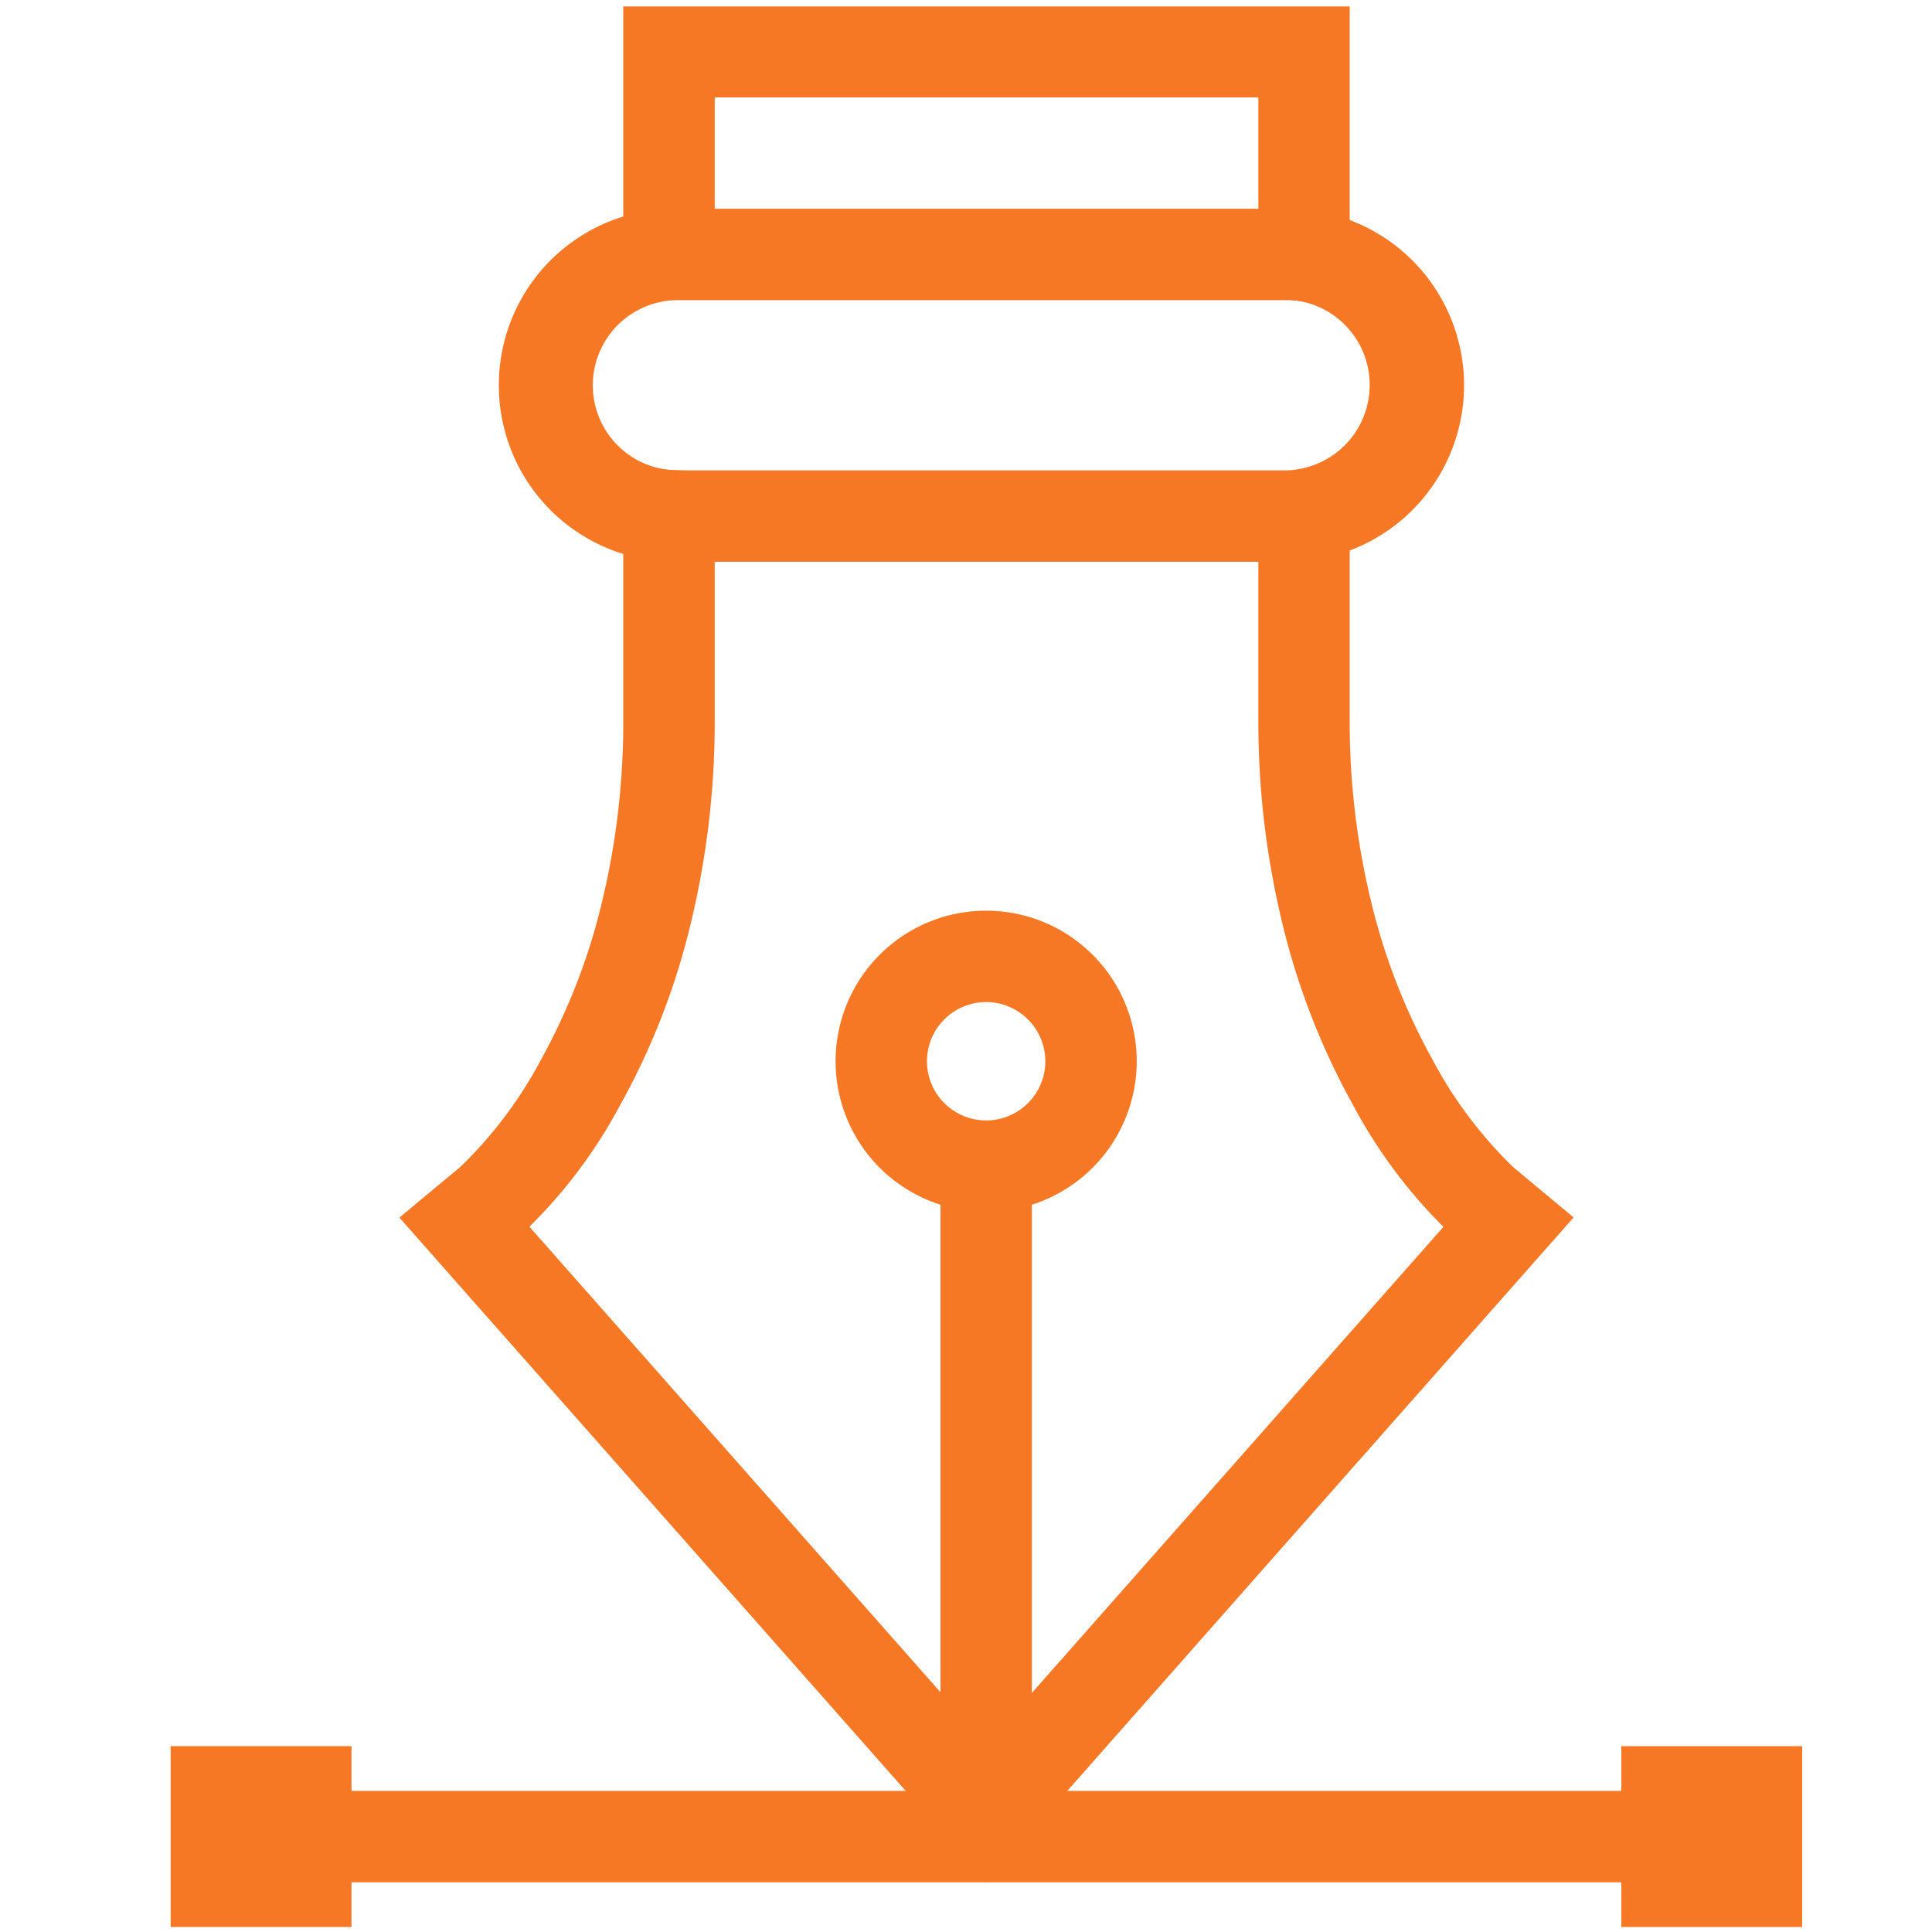
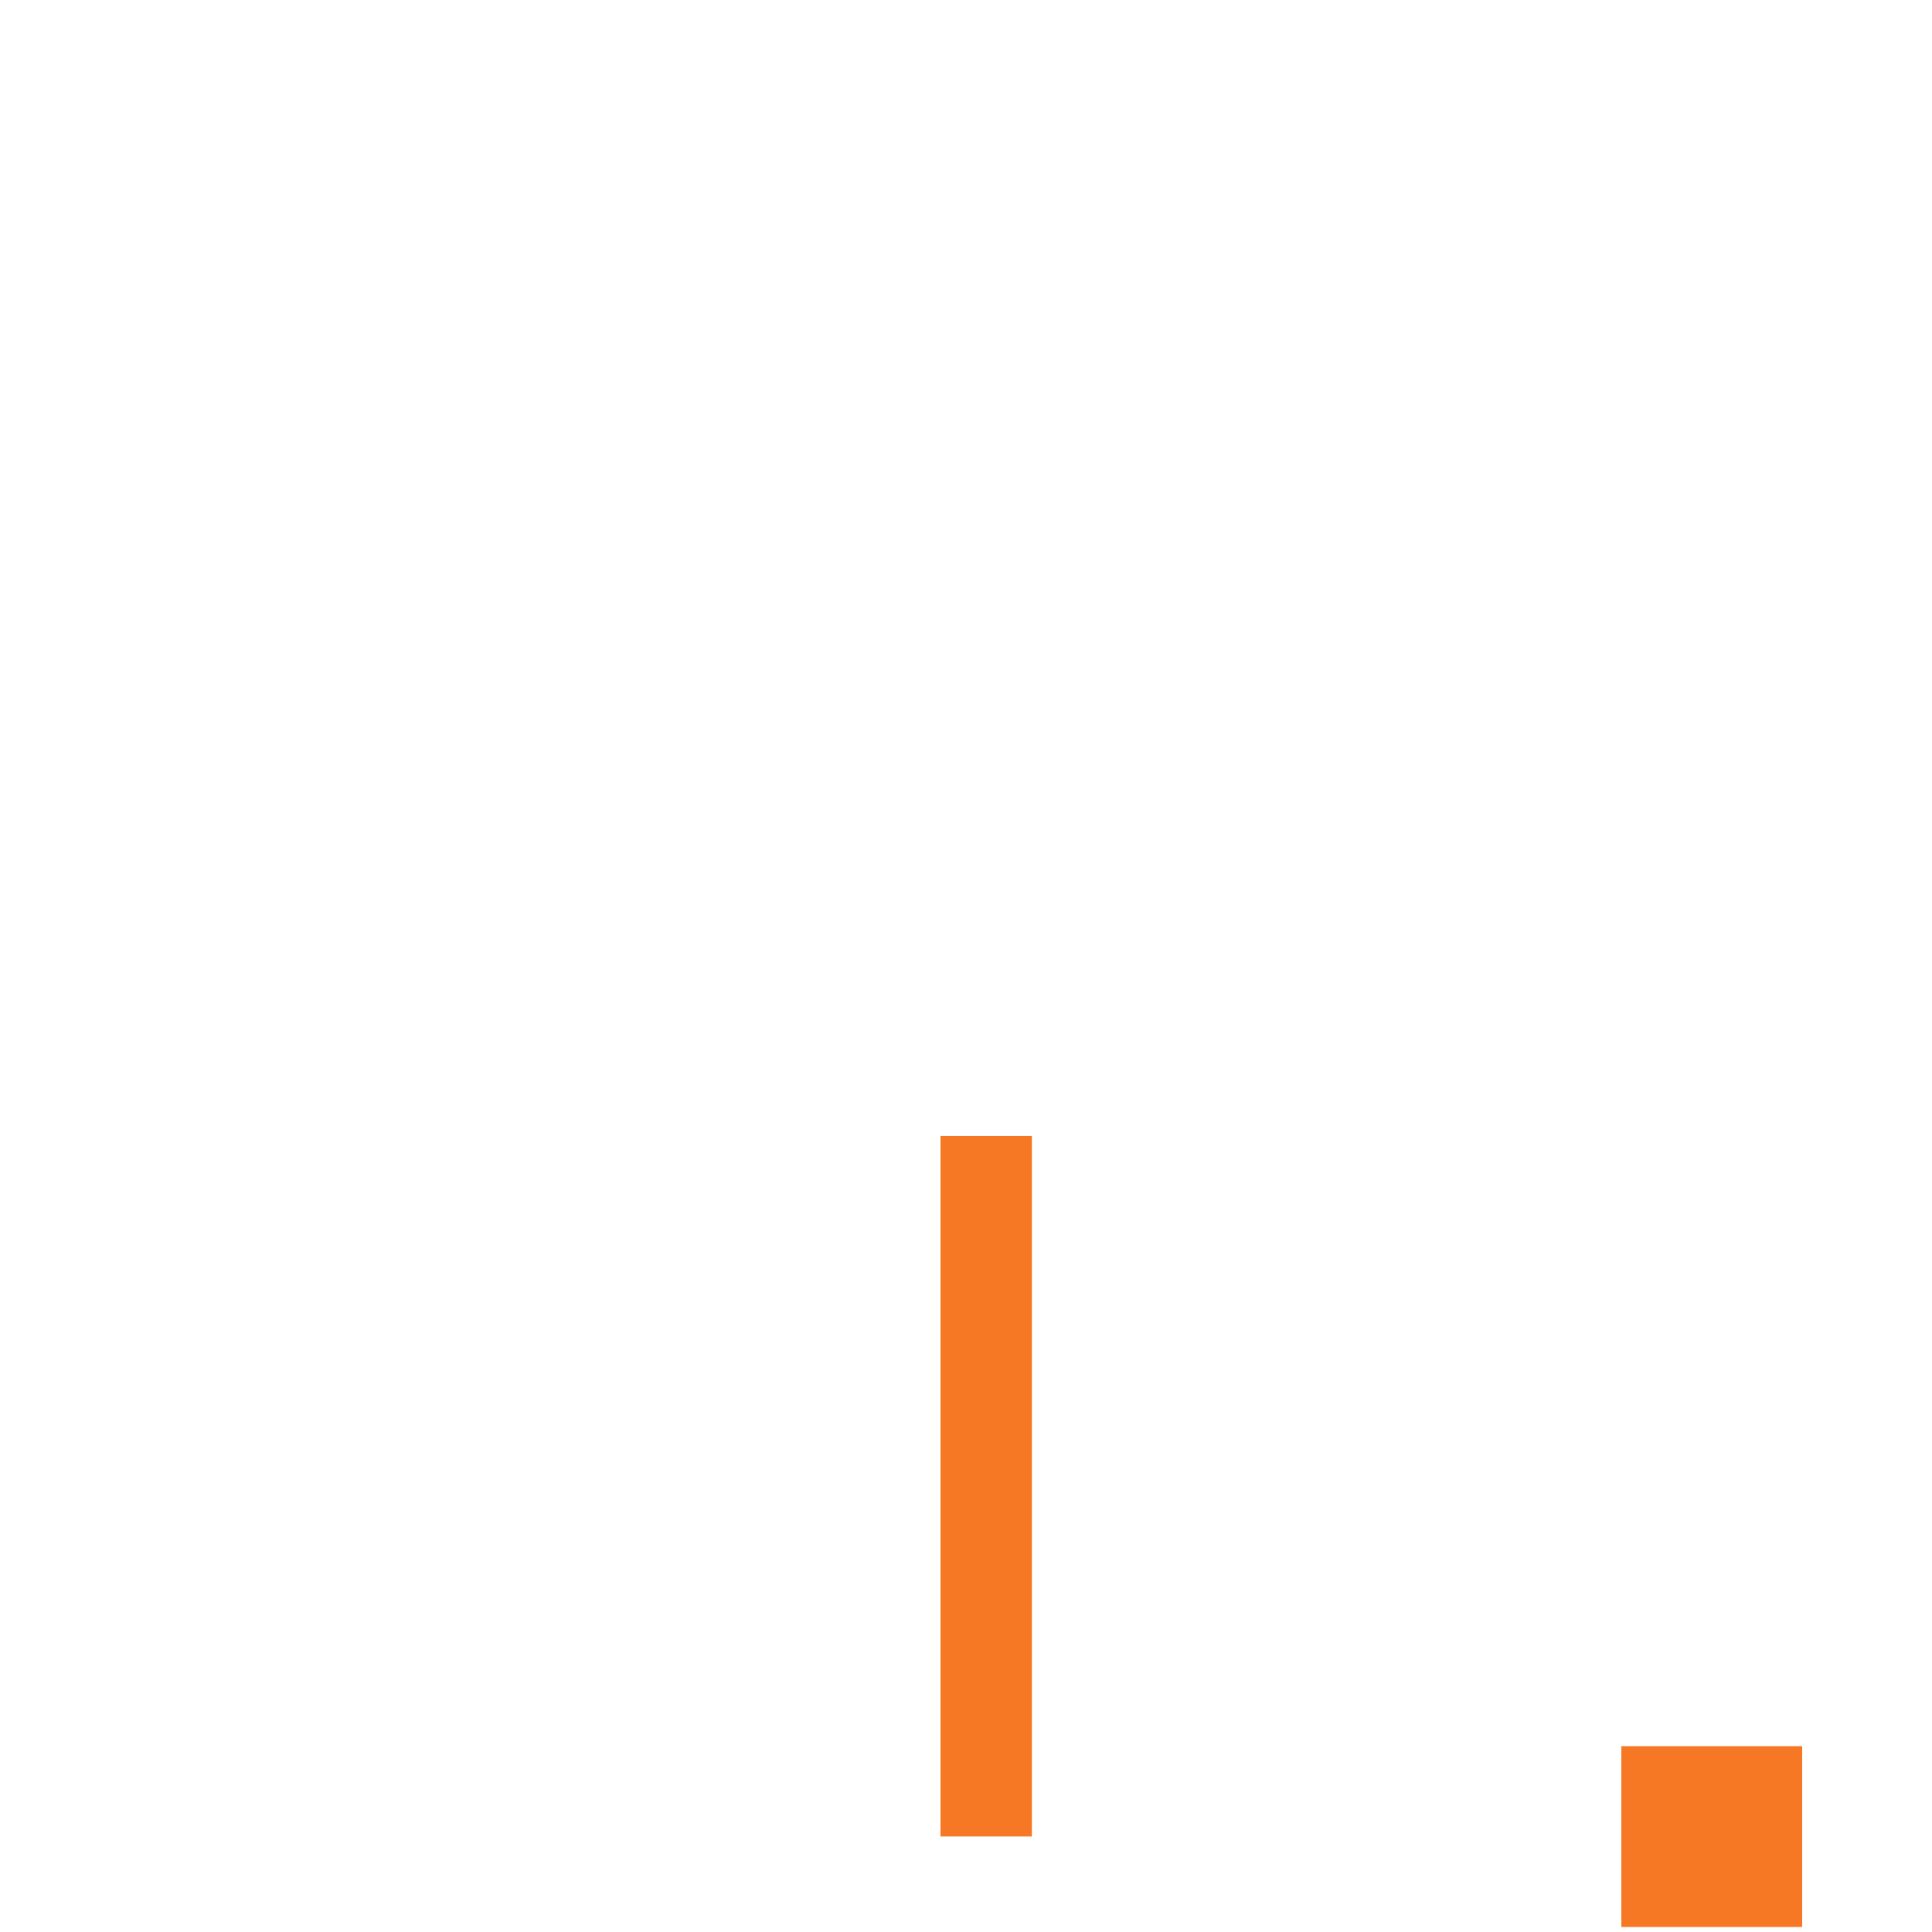
<svg xmlns="http://www.w3.org/2000/svg" width="30" height="30" viewBox="0 0 30 30">
  <g id="Branding_and_UX_UI" data-name="Branding and UX/UI" transform="translate(-93 -1269)">
    <rect id="Rectangle_12343" data-name="Rectangle 12343" width="30" height="30" transform="translate(93 1269)" fill="none" />
    <g id="Group_34001" data-name="Group 34001" transform="translate(96 1269.451)">
      <g id="Group_22610" data-name="Group 22610" transform="translate(0 27.013)">
-         <path id="Line_336" data-name="Line 336" d="M23.932-.031H0V-.75H23.932Z" transform="translate(0.527 1.445)" fill="#f77824" stroke="#f77824" stroke-width="0.7" />
-         <path id="Rectangle_6355" data-name="Rectangle 6355" d="M.719.719v.67h.67V.719H.719M0,0H2.108V2.108H0Z" transform="translate(0 0)" fill="#f77824" stroke="#f77824" stroke-width="0.7" />
        <path id="Rectangle_6356" data-name="Rectangle 6356" d="M.719.719v.67h.67V.719H.719M0,0H2.108V2.108H0Z" transform="translate(22.526 0)" fill="#f77824" stroke="#f77824" stroke-width="0.7" />
      </g>
-       <path id="Union_915" data-name="Union 915" d="M-4296.958-4193.5l-.269-.305-8.346-9.451.674-.56a6.946,6.946,0,0,0,1.334-1.769,10.048,10.048,0,0,0,.906-2.246,12.274,12.274,0,0,0,.411-3.214v-2.827a2.389,2.389,0,0,1-1.932-2.347,2.389,2.389,0,0,1,1.932-2.347v-3.185h10.58v3.235a2.393,2.393,0,0,1,1.142.729,2.39,2.39,0,0,1,.585,1.567,2.39,2.39,0,0,1-.585,1.567,2.39,2.39,0,0,1-1.142.729v2.877a12.178,12.178,0,0,0,.413,3.206,10.106,10.106,0,0,0,.909,2.25,7.046,7.046,0,0,0,1.333,1.774l.671.559-.245.277Zm-7.586-9.677,7.586,8.591,7.586-8.591-.108-.09a7.577,7.577,0,0,1-1.481-1.947,10.856,10.856,0,0,1-.982-2.416,12.908,12.908,0,0,1-.443-3.416v-3.475l.306-.046a1.675,1.675,0,0,0,1.013-.558,1.671,1.671,0,0,0,.409-1.1,1.669,1.669,0,0,0-.409-1.095,1.668,1.668,0,0,0-1.013-.558l-.306-.045v-3.115h-9.142v3.127l-.342.017a1.668,1.668,0,0,0-1.59,1.669,1.669,1.669,0,0,0,1.59,1.67l.342.016v3.488a12.96,12.96,0,0,1-.444,3.428,10.687,10.687,0,0,1-.982,2.414,7.427,7.427,0,0,1-1.484,1.938Z" transform="translate(4309.276 4221.75)" fill="#f77824" stroke="#f77824" stroke-width="0.7" />
      <path id="Line_339" data-name="Line 339" d="M-.031,10.178H-.75V0h.719Z" transform="translate(12.704 17.538)" fill="#f77824" stroke="#f77824" stroke-width="0.7" />
-       <path id="Ellipse_2155" data-name="Ellipse 2155" d="M1.988.719A1.269,1.269,0,1,0,3.257,1.988,1.271,1.271,0,0,0,1.988.719m0-.719A1.988,1.988,0,1,1,0,1.988,1.988,1.988,0,0,1,1.988,0Z" transform="translate(10.325 14.04)" fill="#f77824" stroke="#f77824" stroke-width="0.7" />
-       <path id="Rectangle_6456" data-name="Rectangle 6456" d="M2.391.719a1.672,1.672,0,0,0,0,3.343h9.458a1.672,1.672,0,1,0,0-3.343H2.391m0-.719h9.458a2.391,2.391,0,1,1,0,4.781H2.391A2.391,2.391,0,0,1,2.391,0Z" transform="translate(5.095 3.141)" fill="#f77824" stroke="#f77824" stroke-width="0.7" />
    </g>
  </g>
</svg>